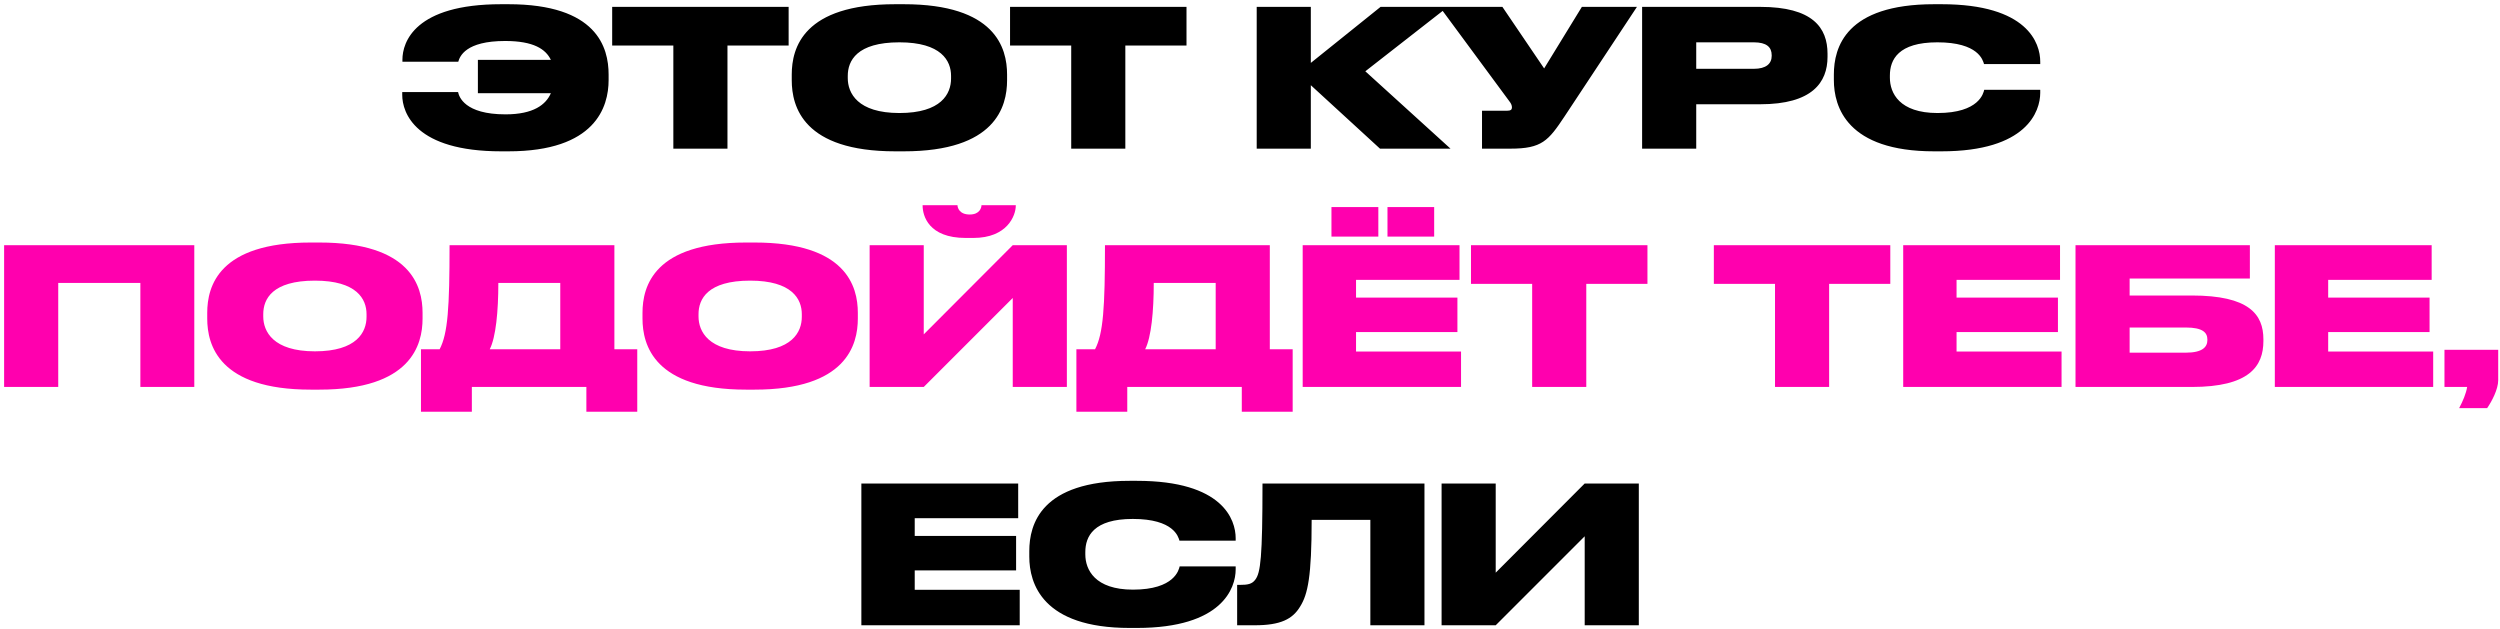
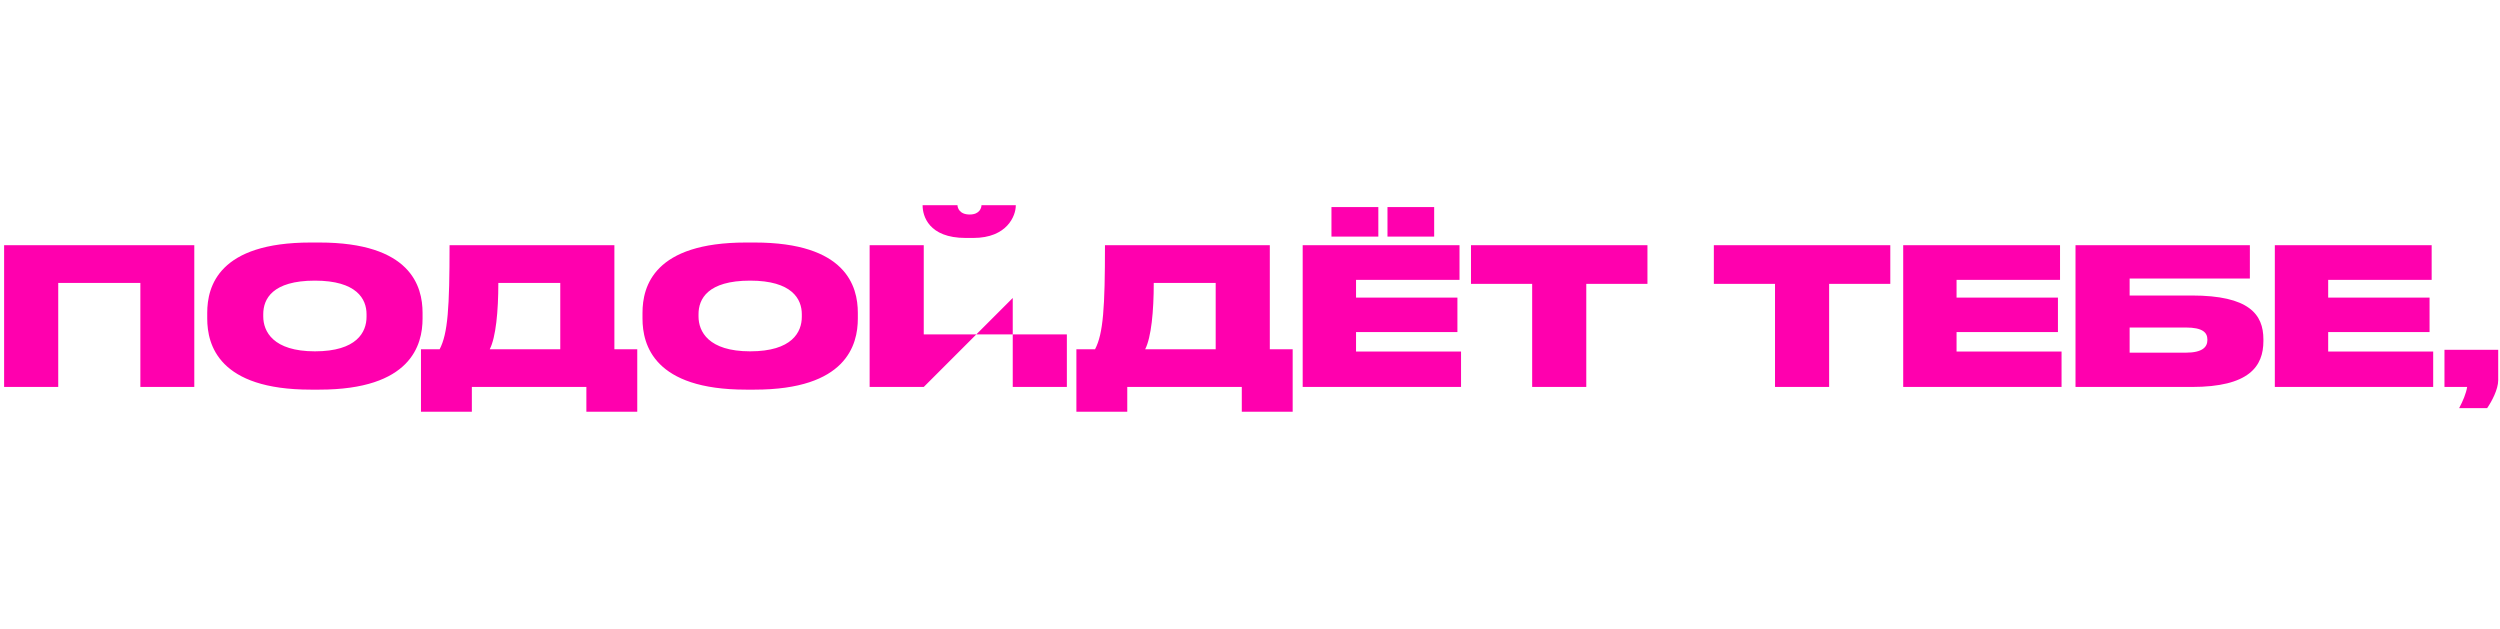
<svg xmlns="http://www.w3.org/2000/svg" width="556" height="140" viewBox="0 0 556 140" fill="none">
-   <path d="M135.355 16.575V17.804C135.355 23.78 132.43 33.655 113.063 33.655H111.452C92.381 33.655 89.457 25.094 89.457 21.11V20.474H101.874C102.086 21.491 103.315 25.433 112.427 25.433C118.657 25.433 121.412 23.271 122.513 20.729H106.282V13.312H122.513C121.369 10.939 118.699 9.116 112.342 9.116C103.527 9.116 102.256 12.549 101.917 13.736H89.499V13.27C89.499 9.371 92.254 0.937 111.452 0.937H113.063C132.769 0.937 135.355 10.557 135.355 16.575ZM149.752 33.061V10.134H136.148V1.53H175.392V10.134H161.788V33.061H149.752ZM199.097 0.937H201.004C221.347 0.937 223.974 10.642 223.974 16.575V17.847C223.974 23.738 221.389 33.655 201.004 33.655H199.097C178.67 33.655 176.085 23.738 176.085 17.847V16.575C176.085 10.642 178.67 0.937 199.097 0.937ZM211.515 17.465V16.872C211.515 13.524 209.353 9.413 200.029 9.413C190.536 9.413 188.544 13.524 188.544 16.872V17.381C188.544 20.686 190.706 25.136 200.029 25.136C209.353 25.136 211.515 20.856 211.515 17.465ZM238.238 33.061V10.134H224.634V1.53H263.878V10.134H250.274V33.061H238.238ZM306.911 33.061L291.527 18.949V33.061H279.491V1.53H291.527V13.99L307.038 1.53H321.998L303.648 15.855L322.592 33.061H306.911ZM364.055 1.53L347.951 25.899C344.348 31.324 342.907 33.061 335.915 33.061H329.6V24.628H335.152C335.999 24.628 336.254 24.373 336.254 23.907V23.865C336.254 23.483 336.084 23.017 335.703 22.551L320.192 1.53H334.135L343.416 15.219L351.807 1.53H364.055ZM391.482 23.187H377.242V33.061H365.206V1.53H391.482C403.137 1.53 406.442 6.15 406.442 11.956V12.634C406.442 18.355 403.01 23.187 391.482 23.187ZM377.242 9.413V15.304H390.041C392.796 15.304 394.025 14.16 394.025 12.422V12.295C394.025 10.473 392.881 9.413 390.041 9.413H377.242ZM431.796 33.655H430.143C410.776 33.655 407.851 23.78 407.851 17.804V16.575C407.851 10.557 410.479 0.937 430.143 0.937H431.796C450.952 0.937 453.749 9.625 453.749 13.694V14.245H441.247C440.993 13.397 440.018 9.413 430.864 9.413C422.176 9.413 420.311 13.27 420.311 16.787V17.296C420.311 20.686 422.43 25.136 430.906 25.136C440.188 25.136 441.12 20.686 441.289 19.966H453.749V20.644C453.749 24.755 450.783 33.655 431.796 33.655ZM191.567 107.53H226.446V115.244H203.434V119.185H225.98V126.856H203.434V131.179H226.785V139.061H191.567V107.53ZM252.86 139.655H251.207C231.839 139.655 228.915 129.78 228.915 123.804V122.575C228.915 116.557 231.543 106.937 251.207 106.937H252.86C272.016 106.937 274.813 115.625 274.813 119.694V120.244H262.311C262.056 119.397 261.082 115.413 251.928 115.413C243.24 115.413 241.375 119.27 241.375 122.787V123.296C241.375 126.686 243.494 131.136 251.97 131.136C261.251 131.136 262.184 126.686 262.353 125.966H274.813V126.644C274.813 130.755 271.846 139.655 252.86 139.655ZM304.765 139.061V115.625H291.712C291.712 128.17 290.864 132.153 289.169 134.866C287.474 137.705 284.804 139.061 279.04 139.061H275.141V130.077H275.777C277.472 130.077 278.447 129.907 279.167 128.932C280.354 127.407 280.778 123.932 280.778 107.53H316.801V139.061H304.765ZM352.436 139.061V119.27L332.645 139.061H320.609V107.53H332.645V127.364L352.436 107.53H364.472V139.061H352.436Z" fill="black" />
-   <path d="M0.916 86.061V54.53H43.211V86.061H31.218V62.922H12.952V86.061H0.916ZM69.101 53.937H71.008C91.35 53.937 93.978 63.642 93.978 69.575V70.847C93.978 76.738 91.393 86.655 71.008 86.655H69.101C48.673 86.655 46.088 76.738 46.088 70.847V69.575C46.088 63.642 48.673 53.937 69.101 53.937ZM81.518 70.465V69.872C81.518 66.524 79.357 62.413 70.033 62.413C60.54 62.413 58.548 66.524 58.548 69.872V70.381C58.548 73.686 60.709 78.136 70.033 78.136C79.357 78.136 81.518 73.856 81.518 70.465ZM93.624 77.67H97.777C99.6 74.195 99.981 68.431 99.981 54.53H136.64V77.67H141.726V91.571H130.41V86.061H104.94V91.571H93.624V77.67ZM108.923 77.67H124.604V62.922H110.83C110.83 69.236 110.279 75 108.923 77.67ZM165.905 53.937H167.812C188.154 53.937 190.782 63.642 190.782 69.575V70.847C190.782 76.738 188.197 86.655 167.812 86.655H165.905C145.478 86.655 142.892 76.738 142.892 70.847V69.575C142.892 63.642 145.478 53.937 165.905 53.937ZM178.322 70.465V69.872C178.322 66.524 176.161 62.413 166.837 62.413C157.344 62.413 155.352 66.524 155.352 69.872V70.381C155.352 73.686 157.513 78.136 166.837 78.136C176.161 78.136 178.322 73.856 178.322 70.465ZM225.234 86.061V66.27L205.442 86.061H193.406V54.53H205.442V74.364L225.234 54.53H237.27V86.061H225.234ZM216.461 52.92H214.766C206.502 52.92 205.188 47.962 205.188 45.715V45.631H212.944C212.944 46.139 213.325 47.707 215.656 47.707C217.944 47.707 218.283 46.139 218.283 45.631H225.912V45.715C225.912 47.962 224.005 52.92 216.461 52.92ZM239.389 77.67H243.542C245.364 74.195 245.746 68.431 245.746 54.53H282.405V77.67H287.49V91.571H276.175V86.061H250.704V91.571H239.389V77.67ZM254.688 77.67H270.369V62.922H256.595C256.595 69.236 256.044 75 254.688 77.67ZM289.717 54.53H324.596V62.244H301.583V66.185H324.129V73.856H301.583V78.179H324.935V86.061H289.717V54.53ZM318.959 46.054V52.623H308.576V46.054H318.959ZM306.542 46.054V52.623H296.116V46.054H306.542ZM340.753 86.061V63.134H327.149V54.53H366.393V63.134H352.789V86.061H340.753ZM394.763 86.061V63.134H381.159V54.53H420.403V63.134H406.799V86.061H394.763ZM423.272 54.53H458.151V62.244H435.139V66.185H457.685V73.856H435.139V78.179H458.49V86.061H423.272V54.53ZM461.594 86.061V54.53H500.371V61.947H473.63V65.719H487.445C500.202 65.719 503.38 69.914 503.38 75.466V75.848C503.38 81.484 500.202 86.061 487.445 86.061H461.594ZM473.63 78.433H486.132C489.904 78.433 490.921 77.119 490.921 75.636V75.509C490.921 73.983 489.904 72.839 486.132 72.839H473.63V78.433ZM505.922 54.53H540.801V62.244H517.788V66.185H540.335V73.856H517.788V78.179H541.14V86.061H505.922V54.53ZM553.143 90.766H546.913C547.718 89.282 548.481 87.46 548.693 86.061H543.65V77.797H555.601V84.536C555.601 86.612 554.16 89.282 553.143 90.766Z" fill="#FF00AE" />
+   <path d="M0.916 86.061V54.53H43.211V86.061H31.218V62.922H12.952V86.061H0.916ZM69.101 53.937H71.008C91.35 53.937 93.978 63.642 93.978 69.575V70.847C93.978 76.738 91.393 86.655 71.008 86.655H69.101C48.673 86.655 46.088 76.738 46.088 70.847V69.575C46.088 63.642 48.673 53.937 69.101 53.937ZM81.518 70.465V69.872C81.518 66.524 79.357 62.413 70.033 62.413C60.54 62.413 58.548 66.524 58.548 69.872V70.381C58.548 73.686 60.709 78.136 70.033 78.136C79.357 78.136 81.518 73.856 81.518 70.465ZM93.624 77.67H97.777C99.6 74.195 99.981 68.431 99.981 54.53H136.64V77.67H141.726V91.571H130.41V86.061H104.94V91.571H93.624V77.67ZM108.923 77.67H124.604V62.922H110.83C110.83 69.236 110.279 75 108.923 77.67ZM165.905 53.937H167.812C188.154 53.937 190.782 63.642 190.782 69.575V70.847C190.782 76.738 188.197 86.655 167.812 86.655H165.905C145.478 86.655 142.892 76.738 142.892 70.847V69.575C142.892 63.642 145.478 53.937 165.905 53.937ZM178.322 70.465V69.872C178.322 66.524 176.161 62.413 166.837 62.413C157.344 62.413 155.352 66.524 155.352 69.872V70.381C155.352 73.686 157.513 78.136 166.837 78.136C176.161 78.136 178.322 73.856 178.322 70.465ZM225.234 86.061V66.27L205.442 86.061H193.406V54.53H205.442V74.364H237.27V86.061H225.234ZM216.461 52.92H214.766C206.502 52.92 205.188 47.962 205.188 45.715V45.631H212.944C212.944 46.139 213.325 47.707 215.656 47.707C217.944 47.707 218.283 46.139 218.283 45.631H225.912V45.715C225.912 47.962 224.005 52.92 216.461 52.92ZM239.389 77.67H243.542C245.364 74.195 245.746 68.431 245.746 54.53H282.405V77.67H287.49V91.571H276.175V86.061H250.704V91.571H239.389V77.67ZM254.688 77.67H270.369V62.922H256.595C256.595 69.236 256.044 75 254.688 77.67ZM289.717 54.53H324.596V62.244H301.583V66.185H324.129V73.856H301.583V78.179H324.935V86.061H289.717V54.53ZM318.959 46.054V52.623H308.576V46.054H318.959ZM306.542 46.054V52.623H296.116V46.054H306.542ZM340.753 86.061V63.134H327.149V54.53H366.393V63.134H352.789V86.061H340.753ZM394.763 86.061V63.134H381.159V54.53H420.403V63.134H406.799V86.061H394.763ZM423.272 54.53H458.151V62.244H435.139V66.185H457.685V73.856H435.139V78.179H458.49V86.061H423.272V54.53ZM461.594 86.061V54.53H500.371V61.947H473.63V65.719H487.445C500.202 65.719 503.38 69.914 503.38 75.466V75.848C503.38 81.484 500.202 86.061 487.445 86.061H461.594ZM473.63 78.433H486.132C489.904 78.433 490.921 77.119 490.921 75.636V75.509C490.921 73.983 489.904 72.839 486.132 72.839H473.63V78.433ZM505.922 54.53H540.801V62.244H517.788V66.185H540.335V73.856H517.788V78.179H541.14V86.061H505.922V54.53ZM553.143 90.766H546.913C547.718 89.282 548.481 87.46 548.693 86.061H543.65V77.797H555.601V84.536C555.601 86.612 554.16 89.282 553.143 90.766Z" fill="#FF00AE" />
</svg>